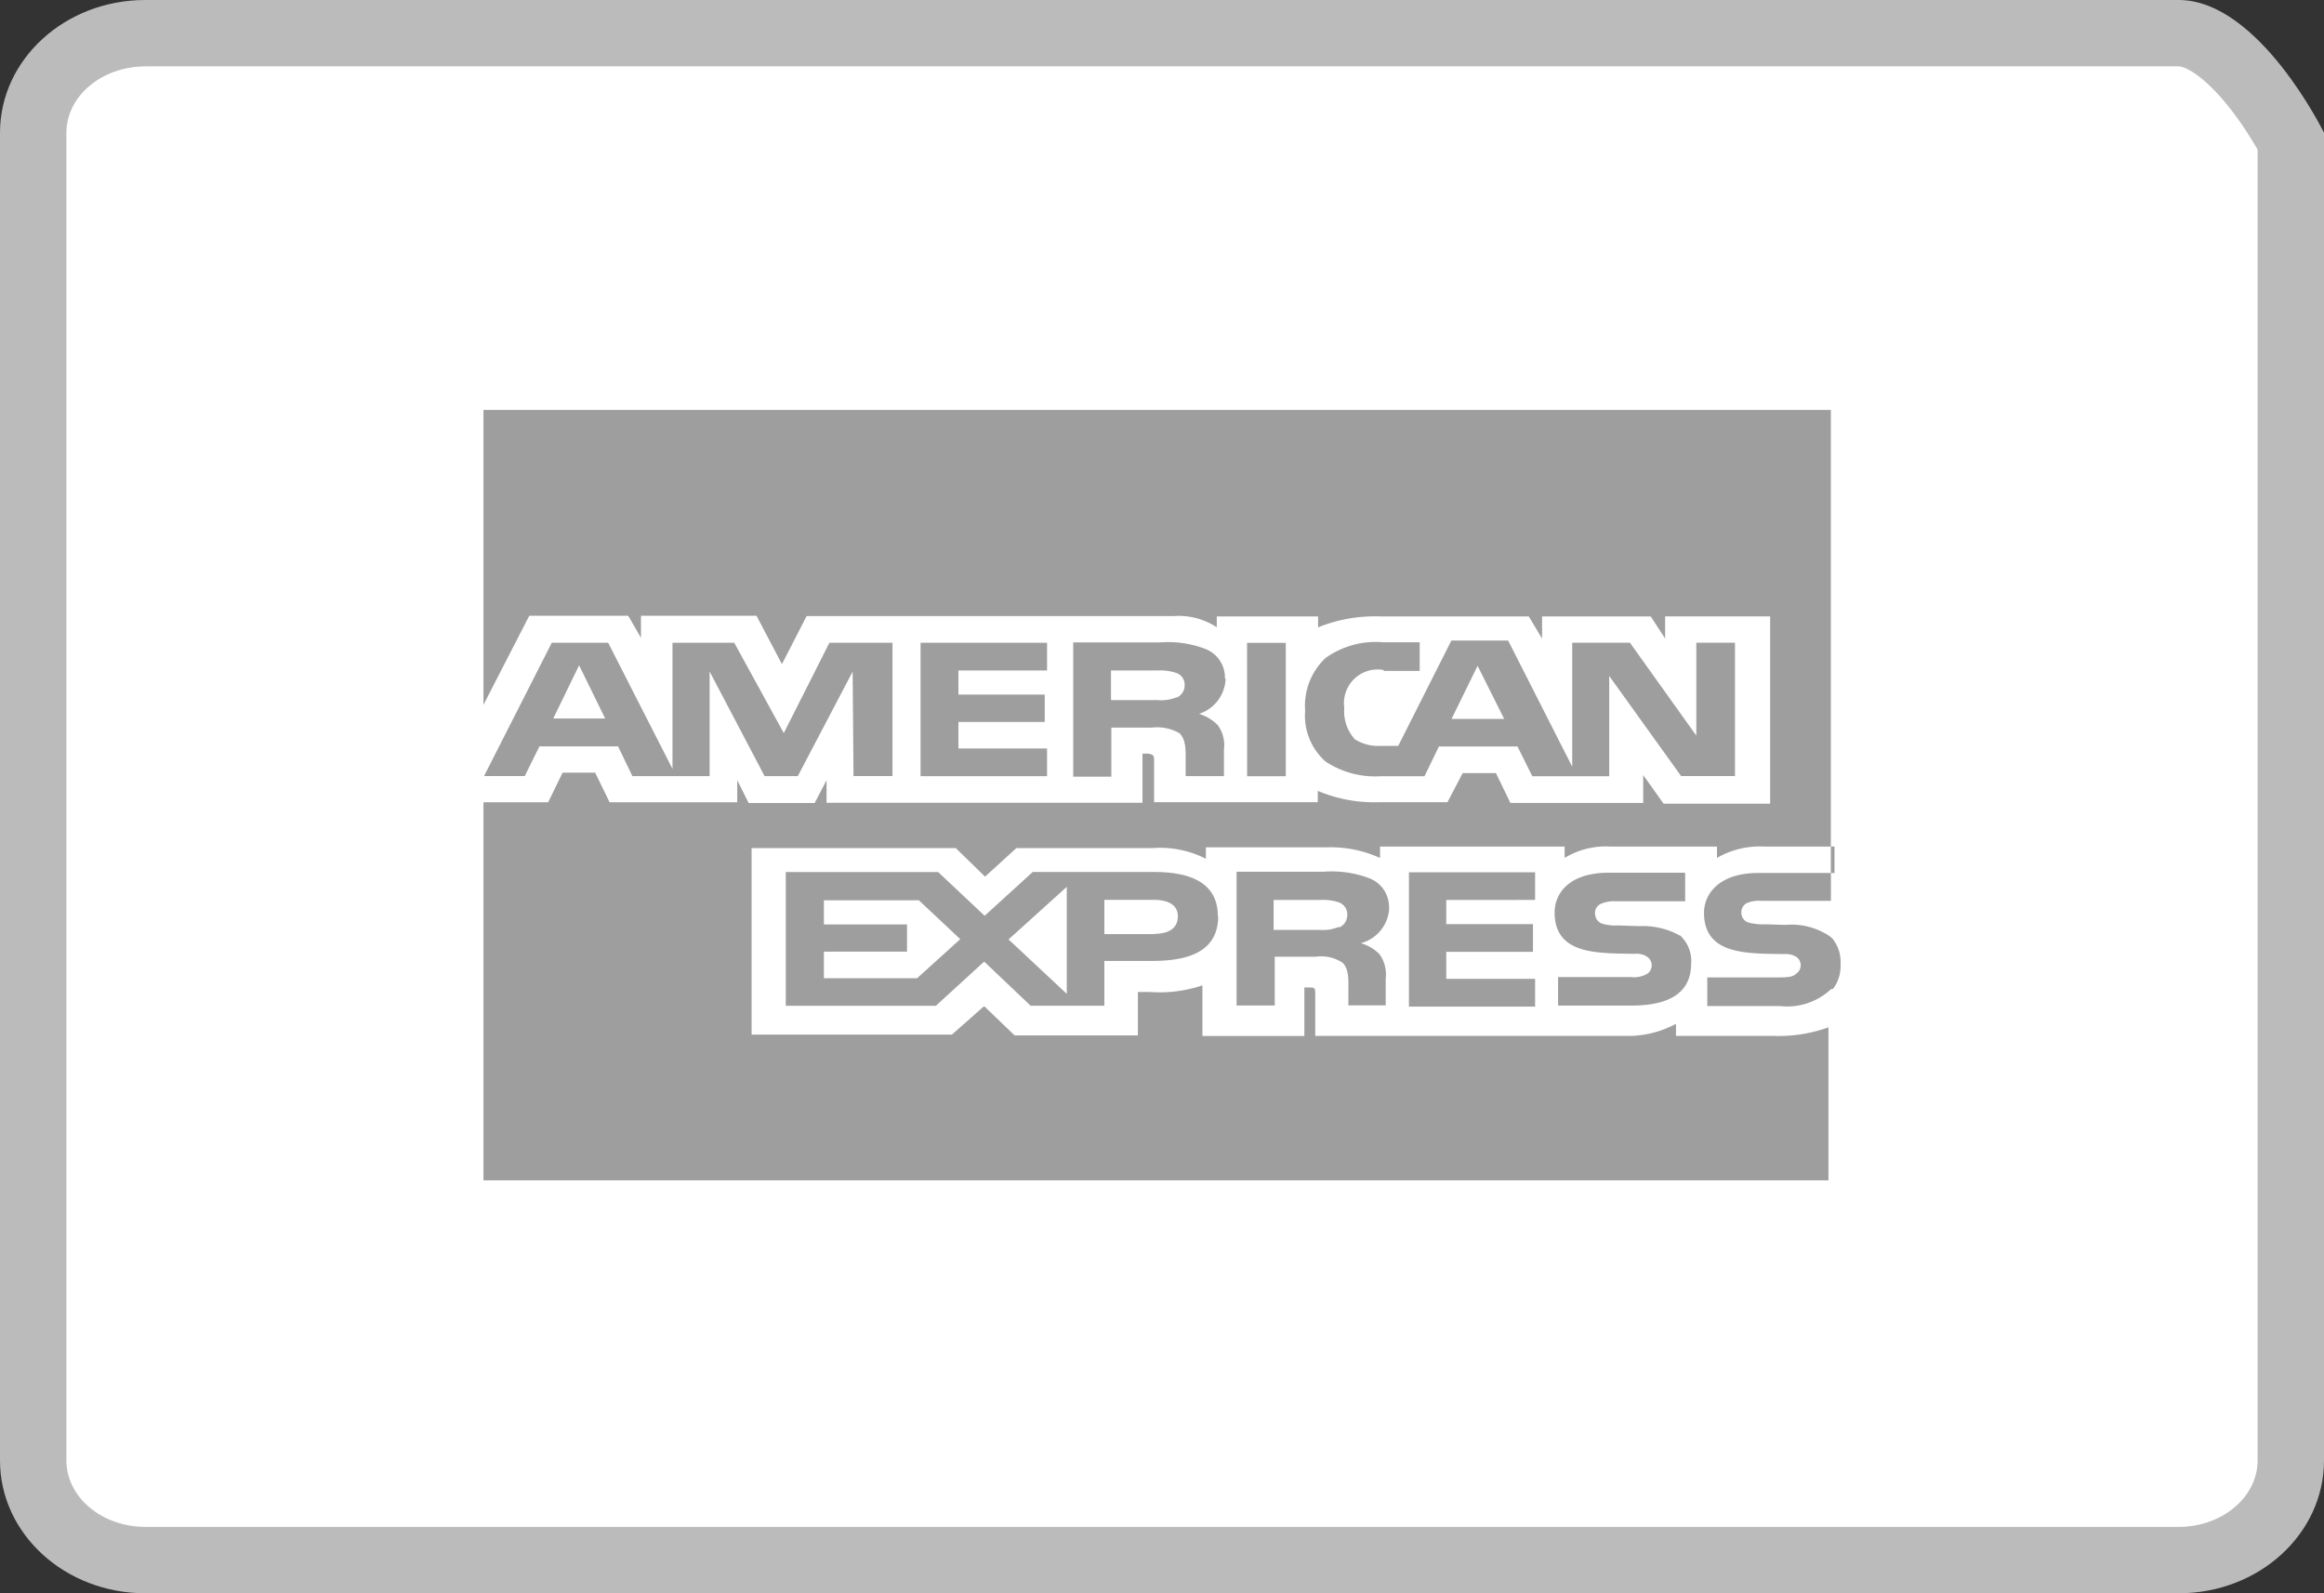
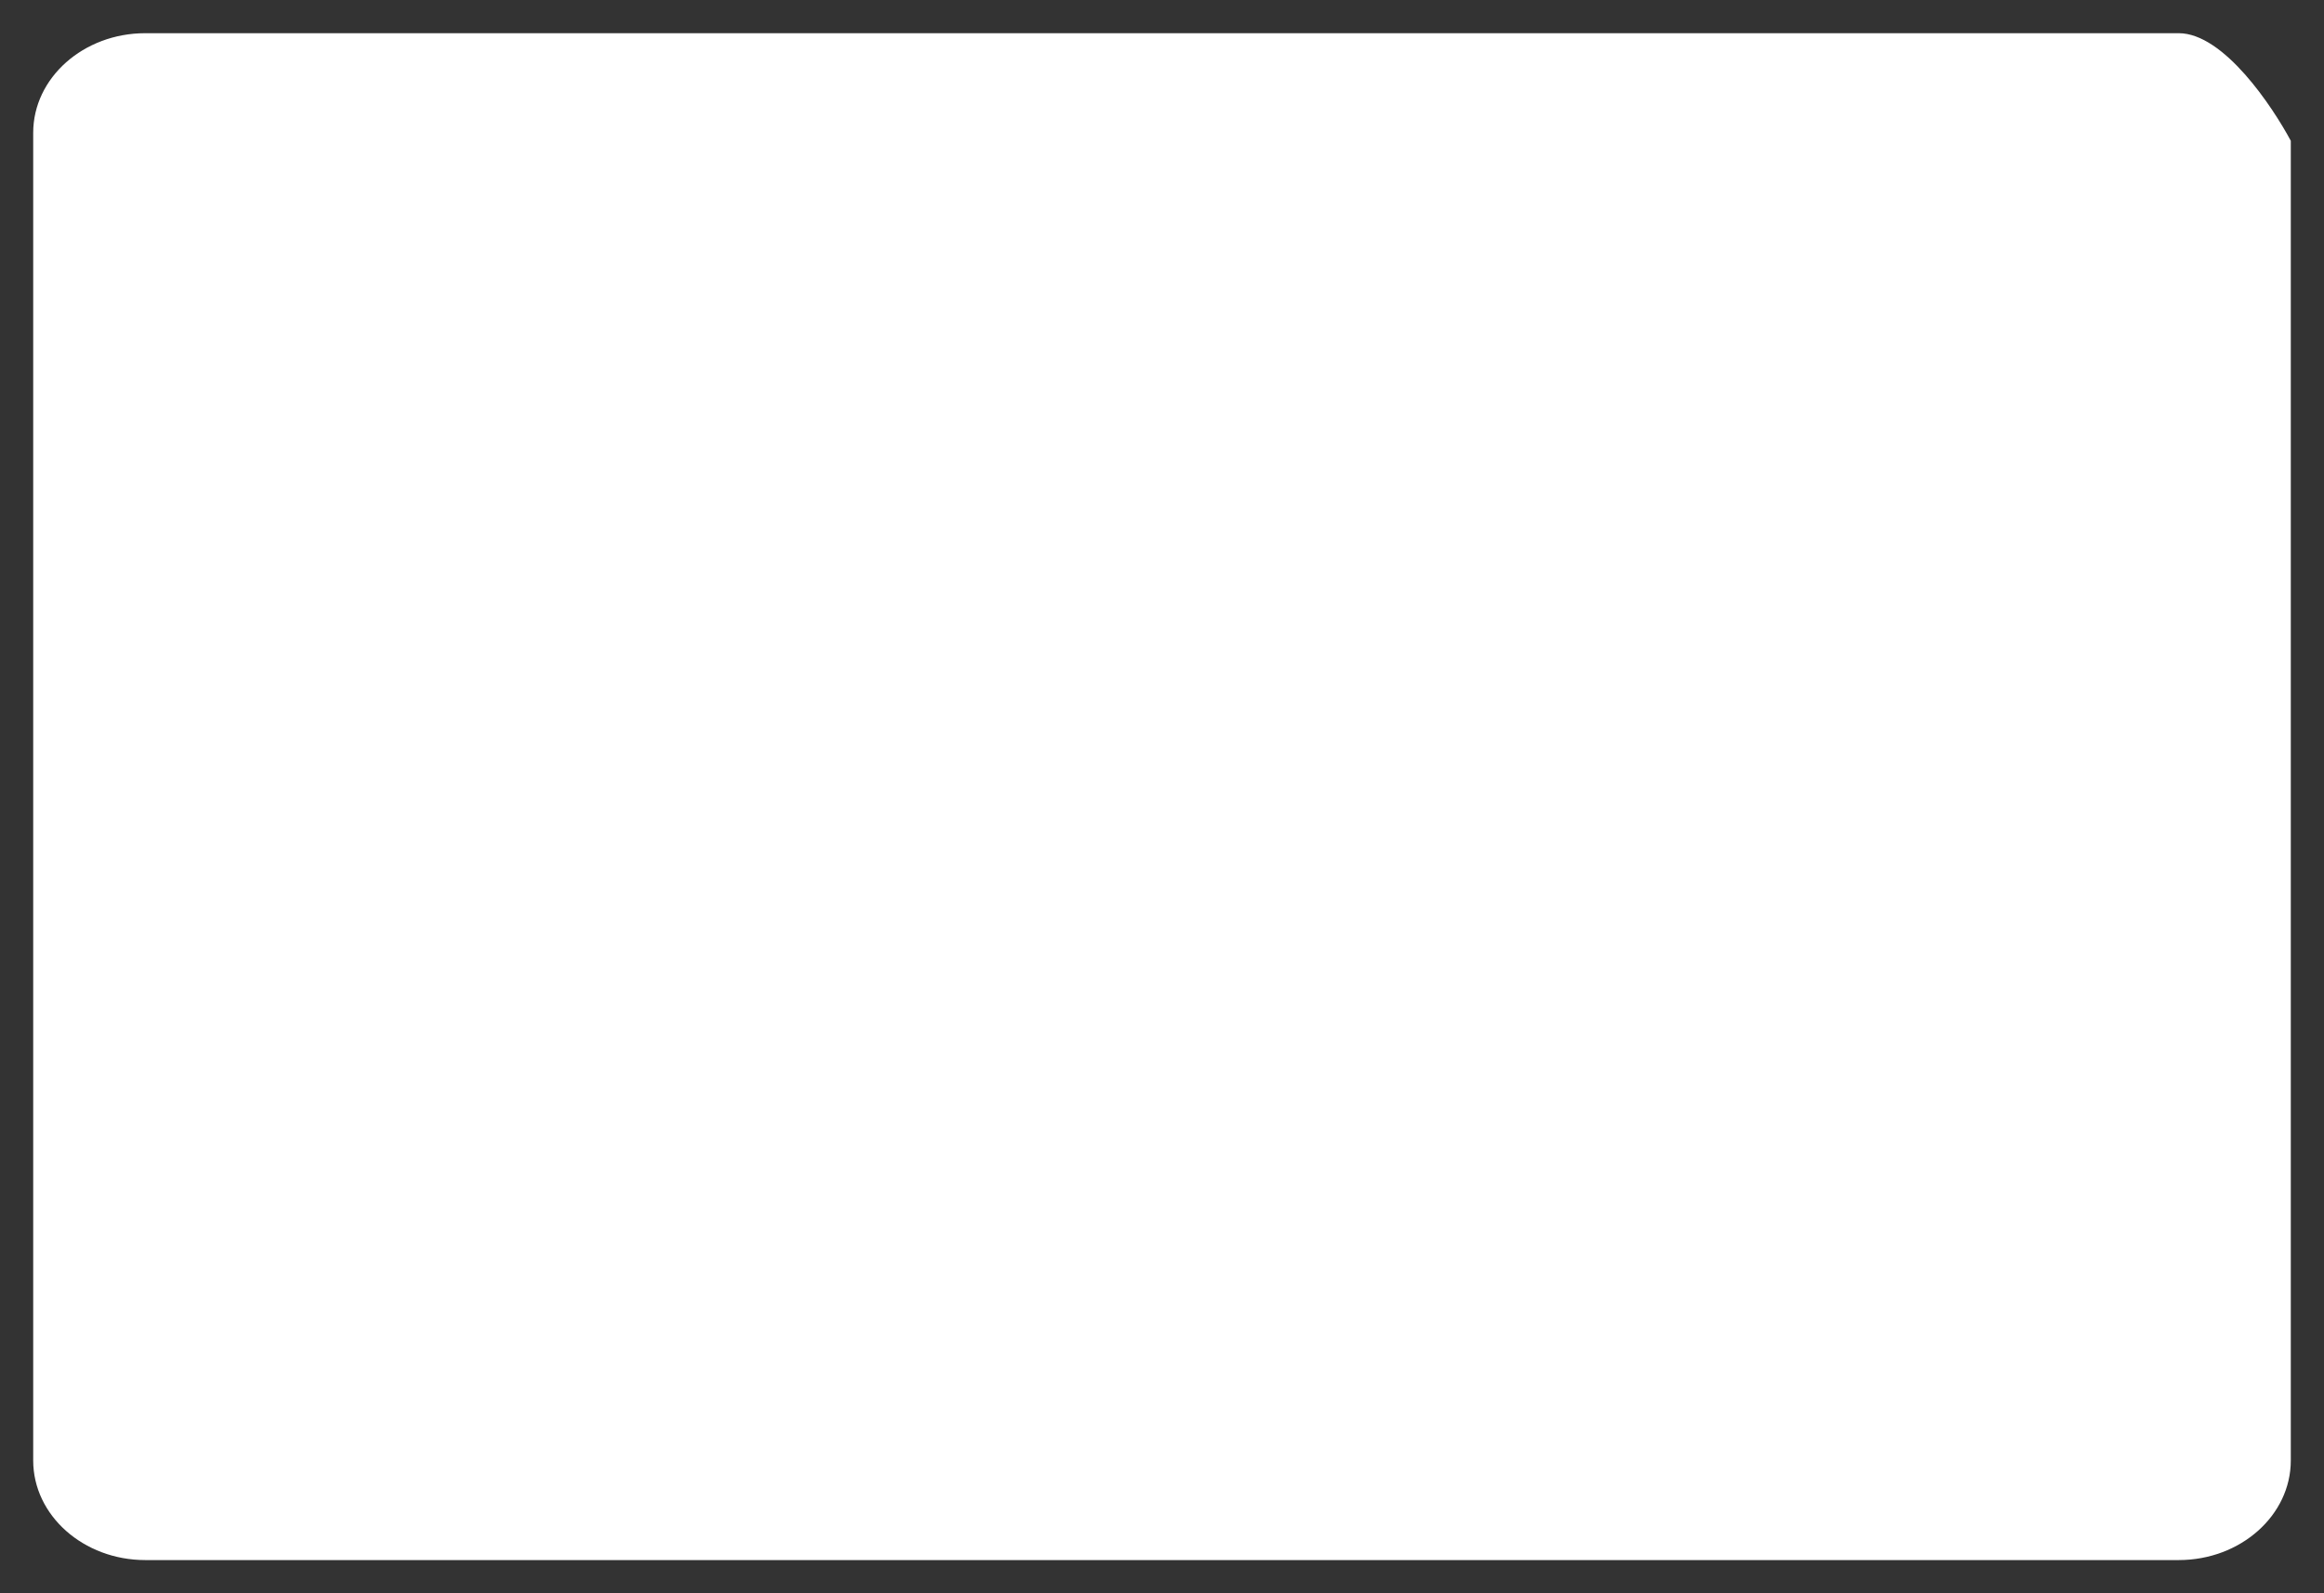
<svg xmlns="http://www.w3.org/2000/svg" height="24" viewBox="0 0 35 24" width="35">
  <rect x="0" y="0" width="35" height="24" fill="#333333" stroke="none" />
  <defs />
  <g fill="#fff">
    <path d="M 32.812 23.5 L 2.188 23.5 C 1.257 23.5 0.5 22.827 0.5 22 L 0.5 2 C 0.5 1.173 1.257 0.5 2.188 0.5 L 32.812 0.5 C 33.492 0.5 34.226 1.61 34.5 2.121 L 34.5 22 C 34.5 22.827 33.743 23.5 32.812 23.5 Z" stroke="none" />
-     <path d="M 2.188 1 C 1.533 1 1 1.449 1 2 L 1 22 C 1 22.551 1.533 23 2.188 23 L 32.812 23 C 33.467 23 34 22.551 34 22 L 34 2.253 C 33.906 2.089 33.751 1.84 33.557 1.598 C 33.177 1.125 32.904 1 32.812 1 L 2.188 1 M 2.188 0 L 32.812 0 C 34.021 0 35 2 35 2 L 35 22 C 35 23.105 34.021 24 32.812 24 L 2.188 24 C 0.979 24 0 23.105 0 22 L 0 2 C 0 0.895 0.979 0 2.188 0 Z" fill="#bbb" stroke="none" />
  </g>
-   <path d="M13.638,10.5a.462.462,0,0,0-.293-.444,1.6,1.6,0,0,0-.69-.1H11.342v2.015h.575v-.734h.613a.586.586,0,0,1,.407.089c.1.093.089.272.089.393v.25h.562v-.4a.531.531,0,0,0-.092-.369.646.646,0,0,0-.281-.167l.017-.006a.573.573,0,0,0,.409-.534Zm-.741.291h-.024a.628.628,0,0,1-.281.041H11.9v-.45h.7a.7.7,0,0,1,.281.036.188.188,0,0,1,.128.182.205.205,0,0,1-.114.193Zm4.387.752h-1.1v.429h1.11c.576,0,.894-.2.894-.632a.515.515,0,0,0-.159-.416,1.137,1.137,0,0,0-.622-.148l-.32-.011a.669.669,0,0,1-.217-.021.156.156,0,0,1-.128-.15.148.148,0,0,1,.077-.15.489.489,0,0,1,.232-.043h1.047v-.43h-1.15c-.6,0-.816.312-.816.6,0,.643.661.611,1.2.622a.3.3,0,0,1,.192.043.153.153,0,0,1,.07.129.151.151,0,0,1-.068.129.4.4,0,0,1-.236.05ZM0,3V7.442L.69,6.1H2.18l.192.332V6.1h1.74l.383.729.372-.724H10.4a1.042,1.042,0,0,1,.644.169V6.111H12.57v.164a2.277,2.277,0,0,1,.954-.164h2.219l.2.333V6.111H17.58l.216.332V6.11h1.582V8.931H17.773L17.466,8.5V8.92h-2l-.218-.45h-.5l-.23.439H13.485a2.173,2.173,0,0,1-.92-.171v.171H10.1V8.277c0-.086-.026-.086-.089-.1H9.925v.74H5.167V8.578l-.179.343H3.994l-.172-.343V8.91H1.9l-.218-.446H1.192L.974,8.91H0v5.695H20.256V12.3a2.2,2.2,0,0,1-.829.129H17.96v-.182a1.53,1.53,0,0,1-.778.182H12.527v-.643c0-.086-.015-.086-.1-.086h-.064v.73H10.828v-.762a2.031,2.031,0,0,1-.79.1H9.856v.654H8l-.46-.441-.485.429H4.038V9.6H7.113l.441.43L8.026,9.6H10.08a1.517,1.517,0,0,1,.8.161V9.588h1.854a1.787,1.787,0,0,1,.769.161V9.577h2.78v.171a1.193,1.193,0,0,1,.684-.171h1.61v.171a1.291,1.291,0,0,1,.715-.171h1V3Zm18.017,7.914s.005.009.009.011.02.007.027.014l-.036-.025Zm2.275-1.338h.055v.4h-.055Zm.032,1.392v0c-.026-.018-.039-.034-.064-.05a1.028,1.028,0,0,0-.651-.161l-.307-.009a.888.888,0,0,1-.23-.021.156.156,0,0,1-.128-.15.161.161,0,0,1,.077-.146.483.483,0,0,1,.23-.036h1.042v-.42H19.2c-.588,0-.818.312-.818.6,0,.643.664.611,1.2.622a.3.3,0,0,1,.191.043.15.15,0,0,1,.065.129.155.155,0,0,1-.077.129c-.038.04-.116.05-.23.05h-1.1v.432h1.1a.963.963,0,0,0,.766-.257h.026a.569.569,0,0,0,.115-.374.555.555,0,0,0-.115-.376Zm-4.486-.587V9.964h-1.9v2.024h1.9V11.57H14.5v-.407h1.306v-.417H14.5v-.364m-3-3.874h.583v2.01h-.582Zm-.327.54-.006,0a.463.463,0,0,0-.29-.446,1.575,1.575,0,0,0-.69-.1H8.882V8.524h.574V7.785h.613a.676.676,0,0,1,.415.086c.1.1.091.27.091.392v.253h.577v-.4a.511.511,0,0,0-.094-.369.682.682,0,0,0-.281-.169.577.577,0,0,0,.4-.536Zm-.728.283h-.013a.62.62,0,0,1-.281.04h-.7V6.925h.7a.751.751,0,0,1,.281.036.185.185,0,0,1,.128.179.2.2,0,0,1-.114.19Zm3.107-.4H14.1V6.5h-.548a1.3,1.3,0,0,0-.869.236.984.984,0,0,0-.308.793.92.92,0,0,0,.307.767,1.353,1.353,0,0,0,.826.222h.664l.217-.448h1.184l.223.448h1.158V7.007l1.083,1.508h.811V6.506h-.582v1.4l-1-1.4h-.869V8.374l-.965-1.9h-.855l-.8,1.586h-.255a.661.661,0,0,1-.4-.1.632.632,0,0,1-.158-.473.507.507,0,0,1,.6-.568Zm1.42-.077.4.8h-.792ZM2.027,8.067l.216.449H3.406V6.94l.828,1.576h.5L5.56,6.942l.013,1.573H6.16V6.507H5.21L4.523,7.868,3.777,6.507h-.93v1.9l-.969-1.9H1.029L.009,8.515H.622l.221-.447H2.027ZM1.441,6.848l.392.8H1.051l.389-.8ZM10.1,9.96H8.272l-.724.66-.7-.659H4.553v2.015h2.26l.728-.666.7.665H9.351V11.3h.714c.511,0,1-.117,1-.675l-.005,0c0-.557-.509-.665-.961-.665Zm-3.565,1.6H5.127v-.4H6.379v-.41H5.127v-.364H6.557l.624.586-.651.589Zm2.25.236-.877-.82.877-.792v1.61Zm1.323-.9H9.351V10.38H10.1c.2,0,.358.07.358.246s-.128.266-.358.266ZM8.488,6.925V6.507H6.583v2.01H8.488V8.1H7.153V7.7h1.3V7.288h-1.3V6.925" fill="#9e9e9e" transform="translate(7.281 3.175)" />
</svg>